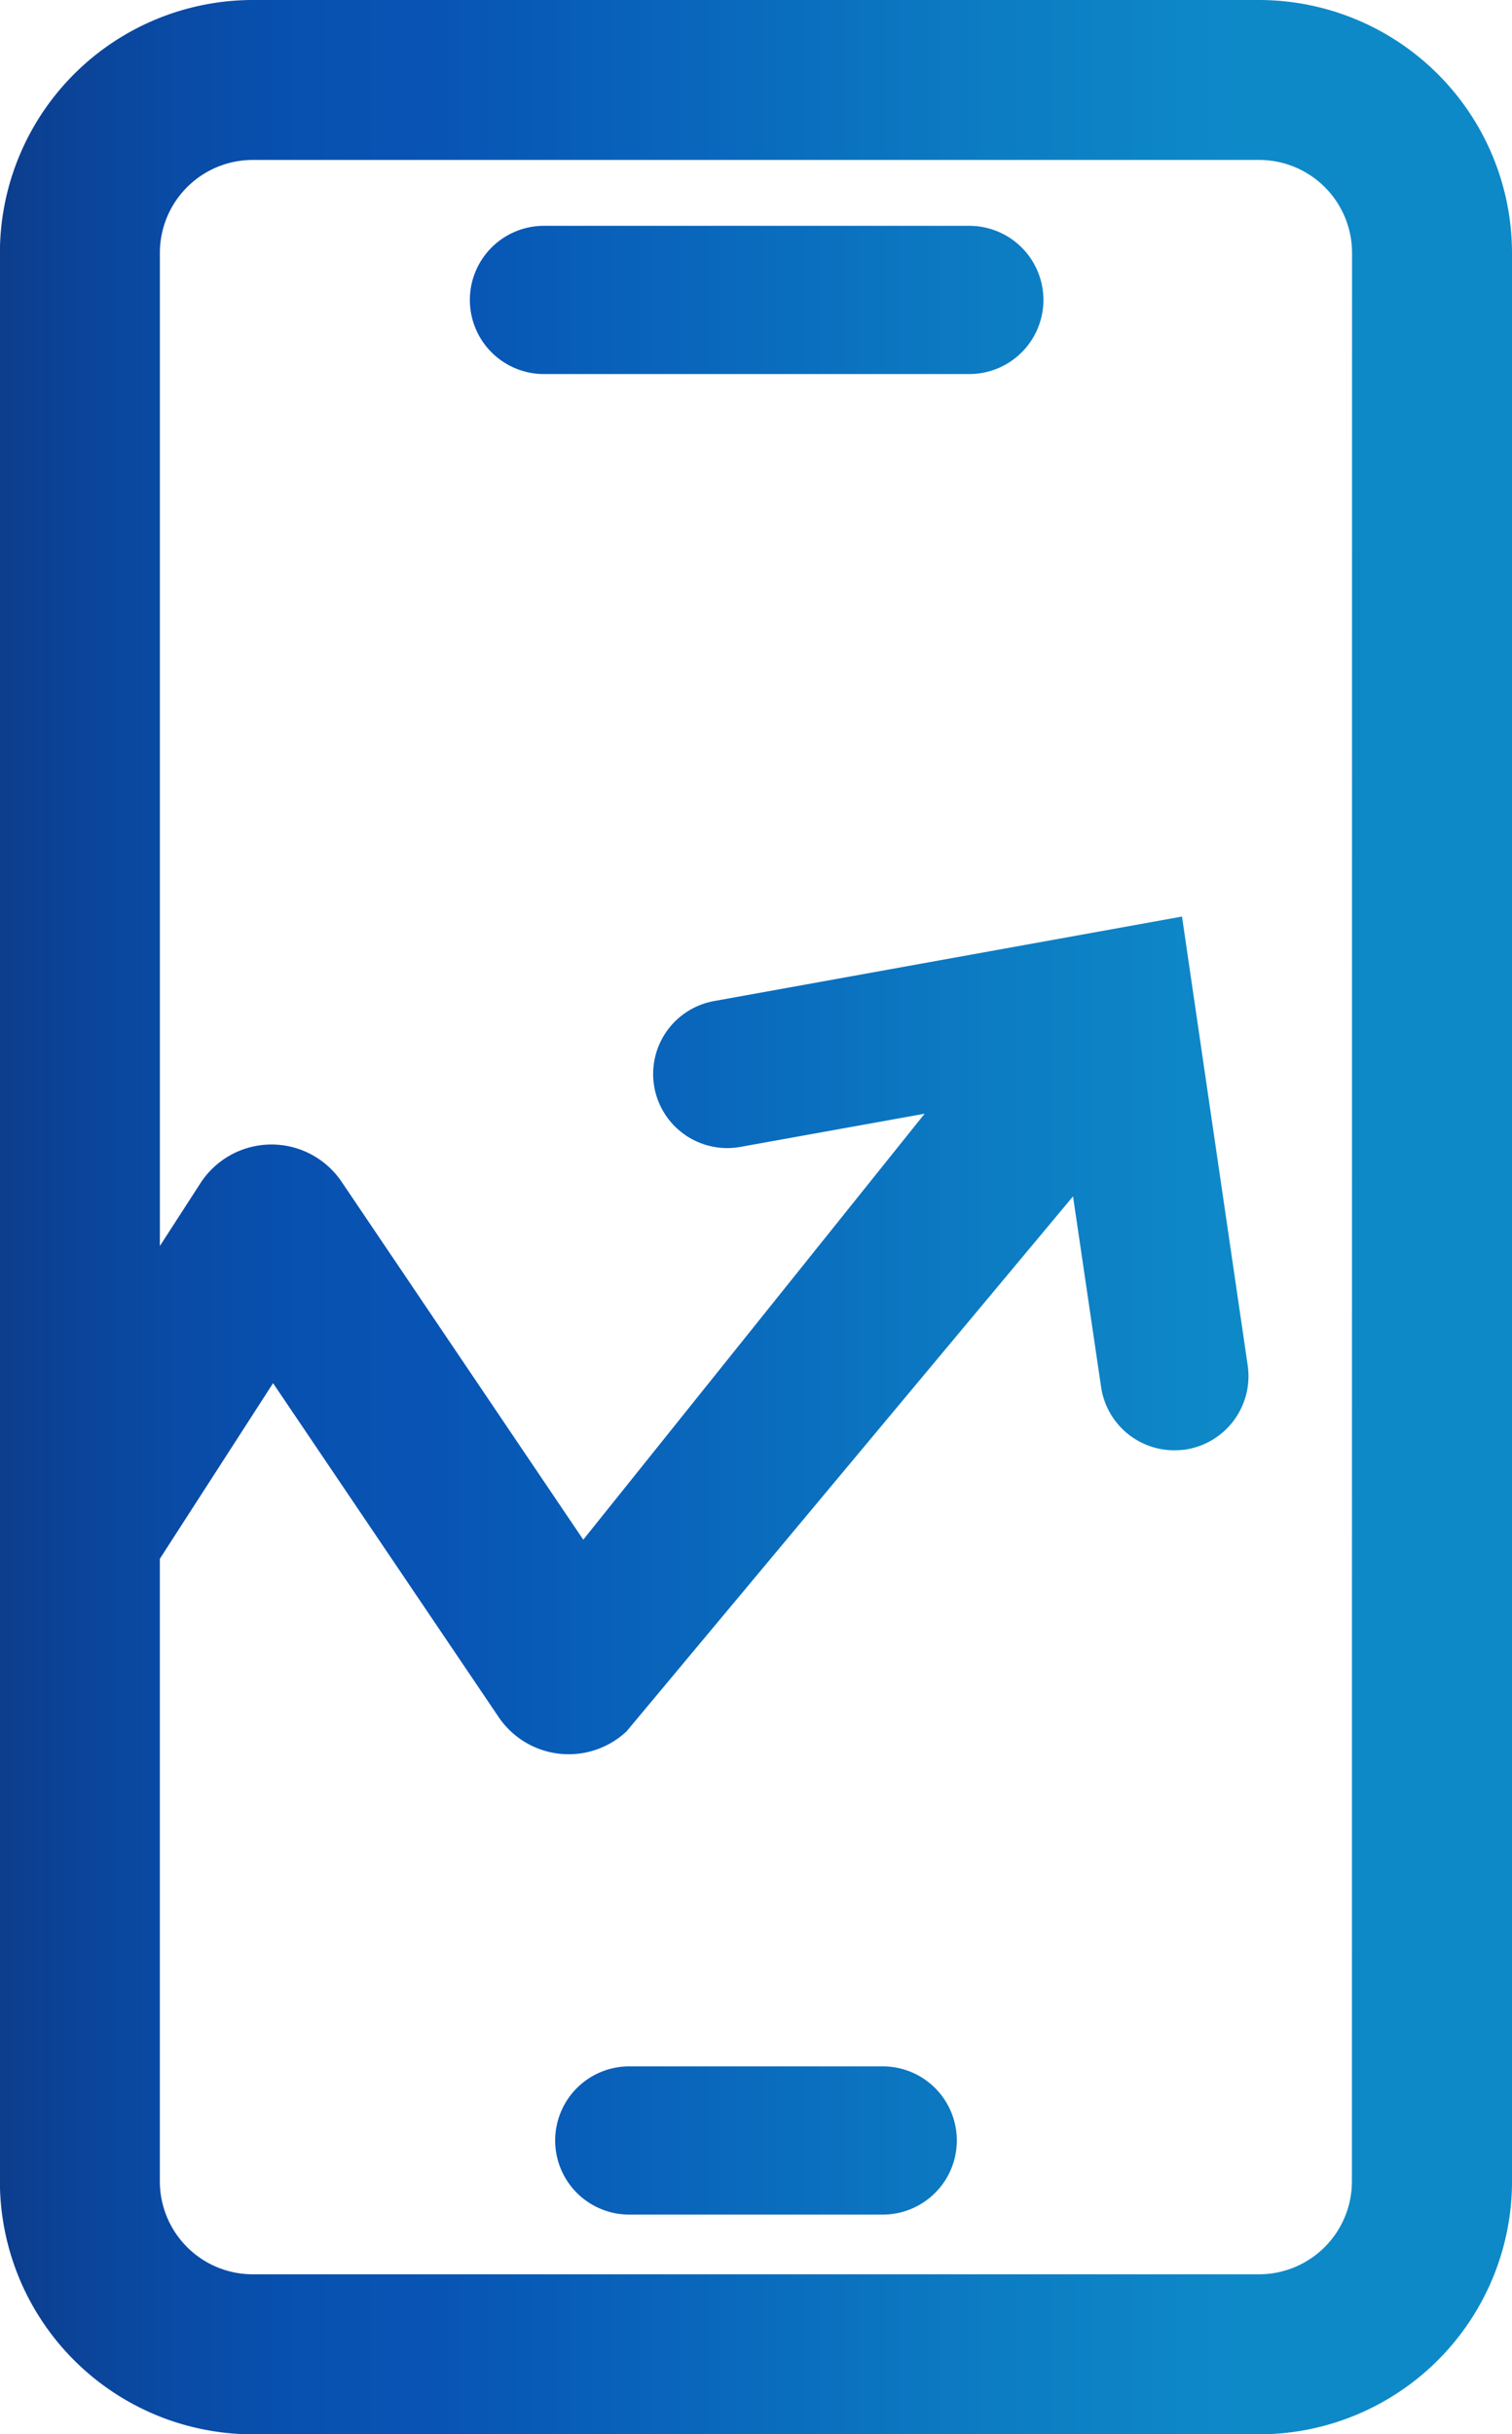
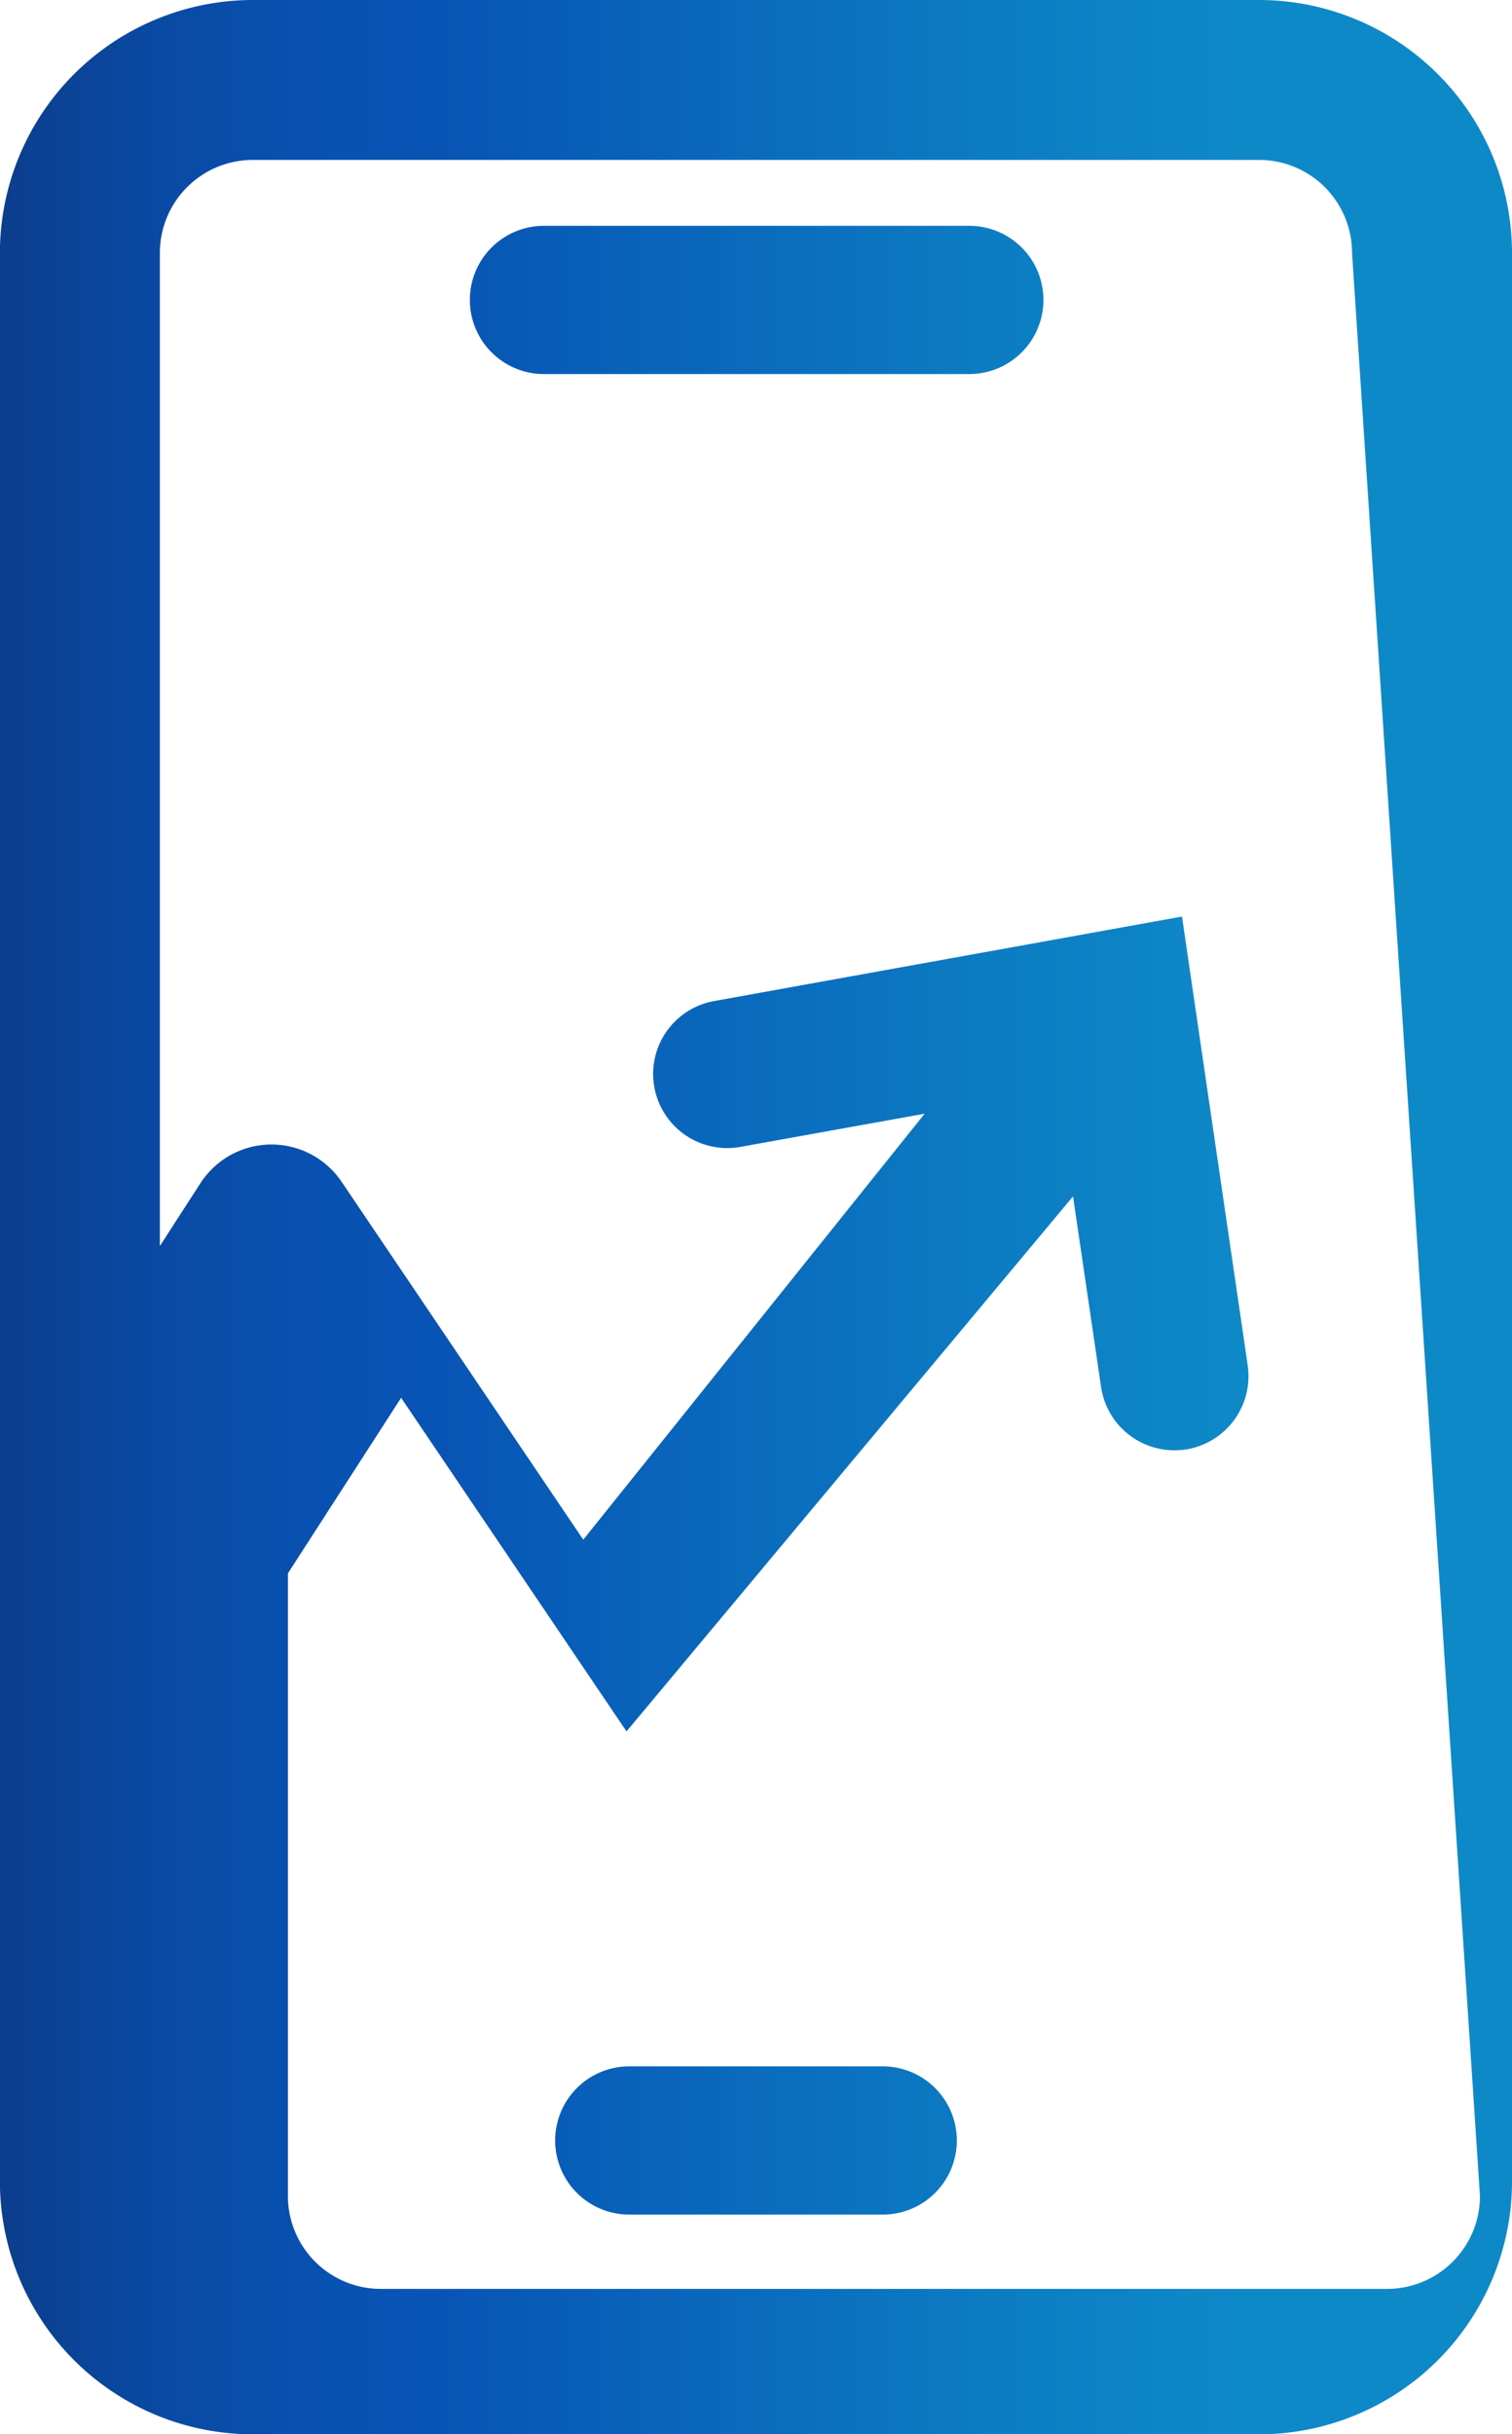
<svg xmlns="http://www.w3.org/2000/svg" width="62.12" height="100">
  <defs>
    <linearGradient id="a" y1=".5" x2="1" y2=".5" gradientUnits="objectBoundingBox">
      <stop offset="0" stop-color="#0d3d8c" />
      <stop offset=".016" stop-color="#0c3f90" />
      <stop offset=".11" stop-color="#094aa4" />
      <stop offset=".202" stop-color="#0851b0" />
      <stop offset=".293" stop-color="#0854b5" />
      <stop offset=".356" stop-color="#085bb7" />
      <stop offset=".653" stop-color="#0c7cc3" />
      <stop offset=".816" stop-color="#0e89c8" />
    </linearGradient>
  </defs>
-   <path data-name="Path 6200" d="M738.485 180.372a3.046 3.046 0 0 1-3.045 3.045h-17.53a3.045 3.045 0 0 1 0-6.089h17.53a3.046 3.046 0 0 1 3.045 3.044Zm-6.548 72.565h-10.522a3.045 3.045 0 0 0 0 6.089h10.522a3.045 3.045 0 0 0 0-6.089Zm25.8-74.5v79.227a10.4 10.4 0 0 1-10.389 10.389H706a10.4 10.4 0 0 1-10.388-10.389v-79.229A10.4 10.4 0 0 1 706 168.051h41.343a10.4 10.4 0 0 1 10.393 10.384Zm-6.573 0a3.819 3.819 0 0 0-3.816-3.816H706a3.819 3.819 0 0 0-3.816 3.816v40.8l1.66-2.57a3.479 3.479 0 0 1 2.886-1.6h.041a3.476 3.476 0 0 1 2.882 1.535l9.926 14.7 14.026-17.5-7.551 1.36a3.044 3.044 0 1 1-1.076-5.992l19.2-3.467 2.7 18.443a3.051 3.051 0 0 1-2.574 3.455 4.042 4.042 0 0 1-.442.028 3.042 3.042 0 0 1-3.008-2.6l-1.153-7.831-18.345 21.979a3.476 3.476 0 0 1-5.261-.6l-9.26-13.705-4.652 7.214v25.575a3.819 3.819 0 0 0 3.817 3.818h41.343a3.819 3.819 0 0 0 3.816-3.816Z" transform="translate(-695.616 -168.051)" fill="url(#a)" />
+   <path data-name="Path 6200" d="M738.485 180.372a3.046 3.046 0 0 1-3.045 3.045h-17.53a3.045 3.045 0 0 1 0-6.089h17.53a3.046 3.046 0 0 1 3.045 3.044Zm-6.548 72.565h-10.522a3.045 3.045 0 0 0 0 6.089h10.522a3.045 3.045 0 0 0 0-6.089Zm25.8-74.5v79.227a10.4 10.4 0 0 1-10.389 10.389H706a10.4 10.4 0 0 1-10.388-10.389v-79.229A10.4 10.4 0 0 1 706 168.051h41.343a10.4 10.4 0 0 1 10.393 10.384Zm-6.573 0a3.819 3.819 0 0 0-3.816-3.816H706a3.819 3.819 0 0 0-3.816 3.816v40.8l1.66-2.57a3.479 3.479 0 0 1 2.886-1.6h.041a3.476 3.476 0 0 1 2.882 1.535l9.926 14.7 14.026-17.5-7.551 1.36a3.044 3.044 0 1 1-1.076-5.992l19.2-3.467 2.7 18.443a3.051 3.051 0 0 1-2.574 3.455 4.042 4.042 0 0 1-.442.028 3.042 3.042 0 0 1-3.008-2.6l-1.153-7.831-18.345 21.979l-9.26-13.705-4.652 7.214v25.575a3.819 3.819 0 0 0 3.817 3.818h41.343a3.819 3.819 0 0 0 3.816-3.816Z" transform="translate(-695.616 -168.051)" fill="url(#a)" />
</svg>